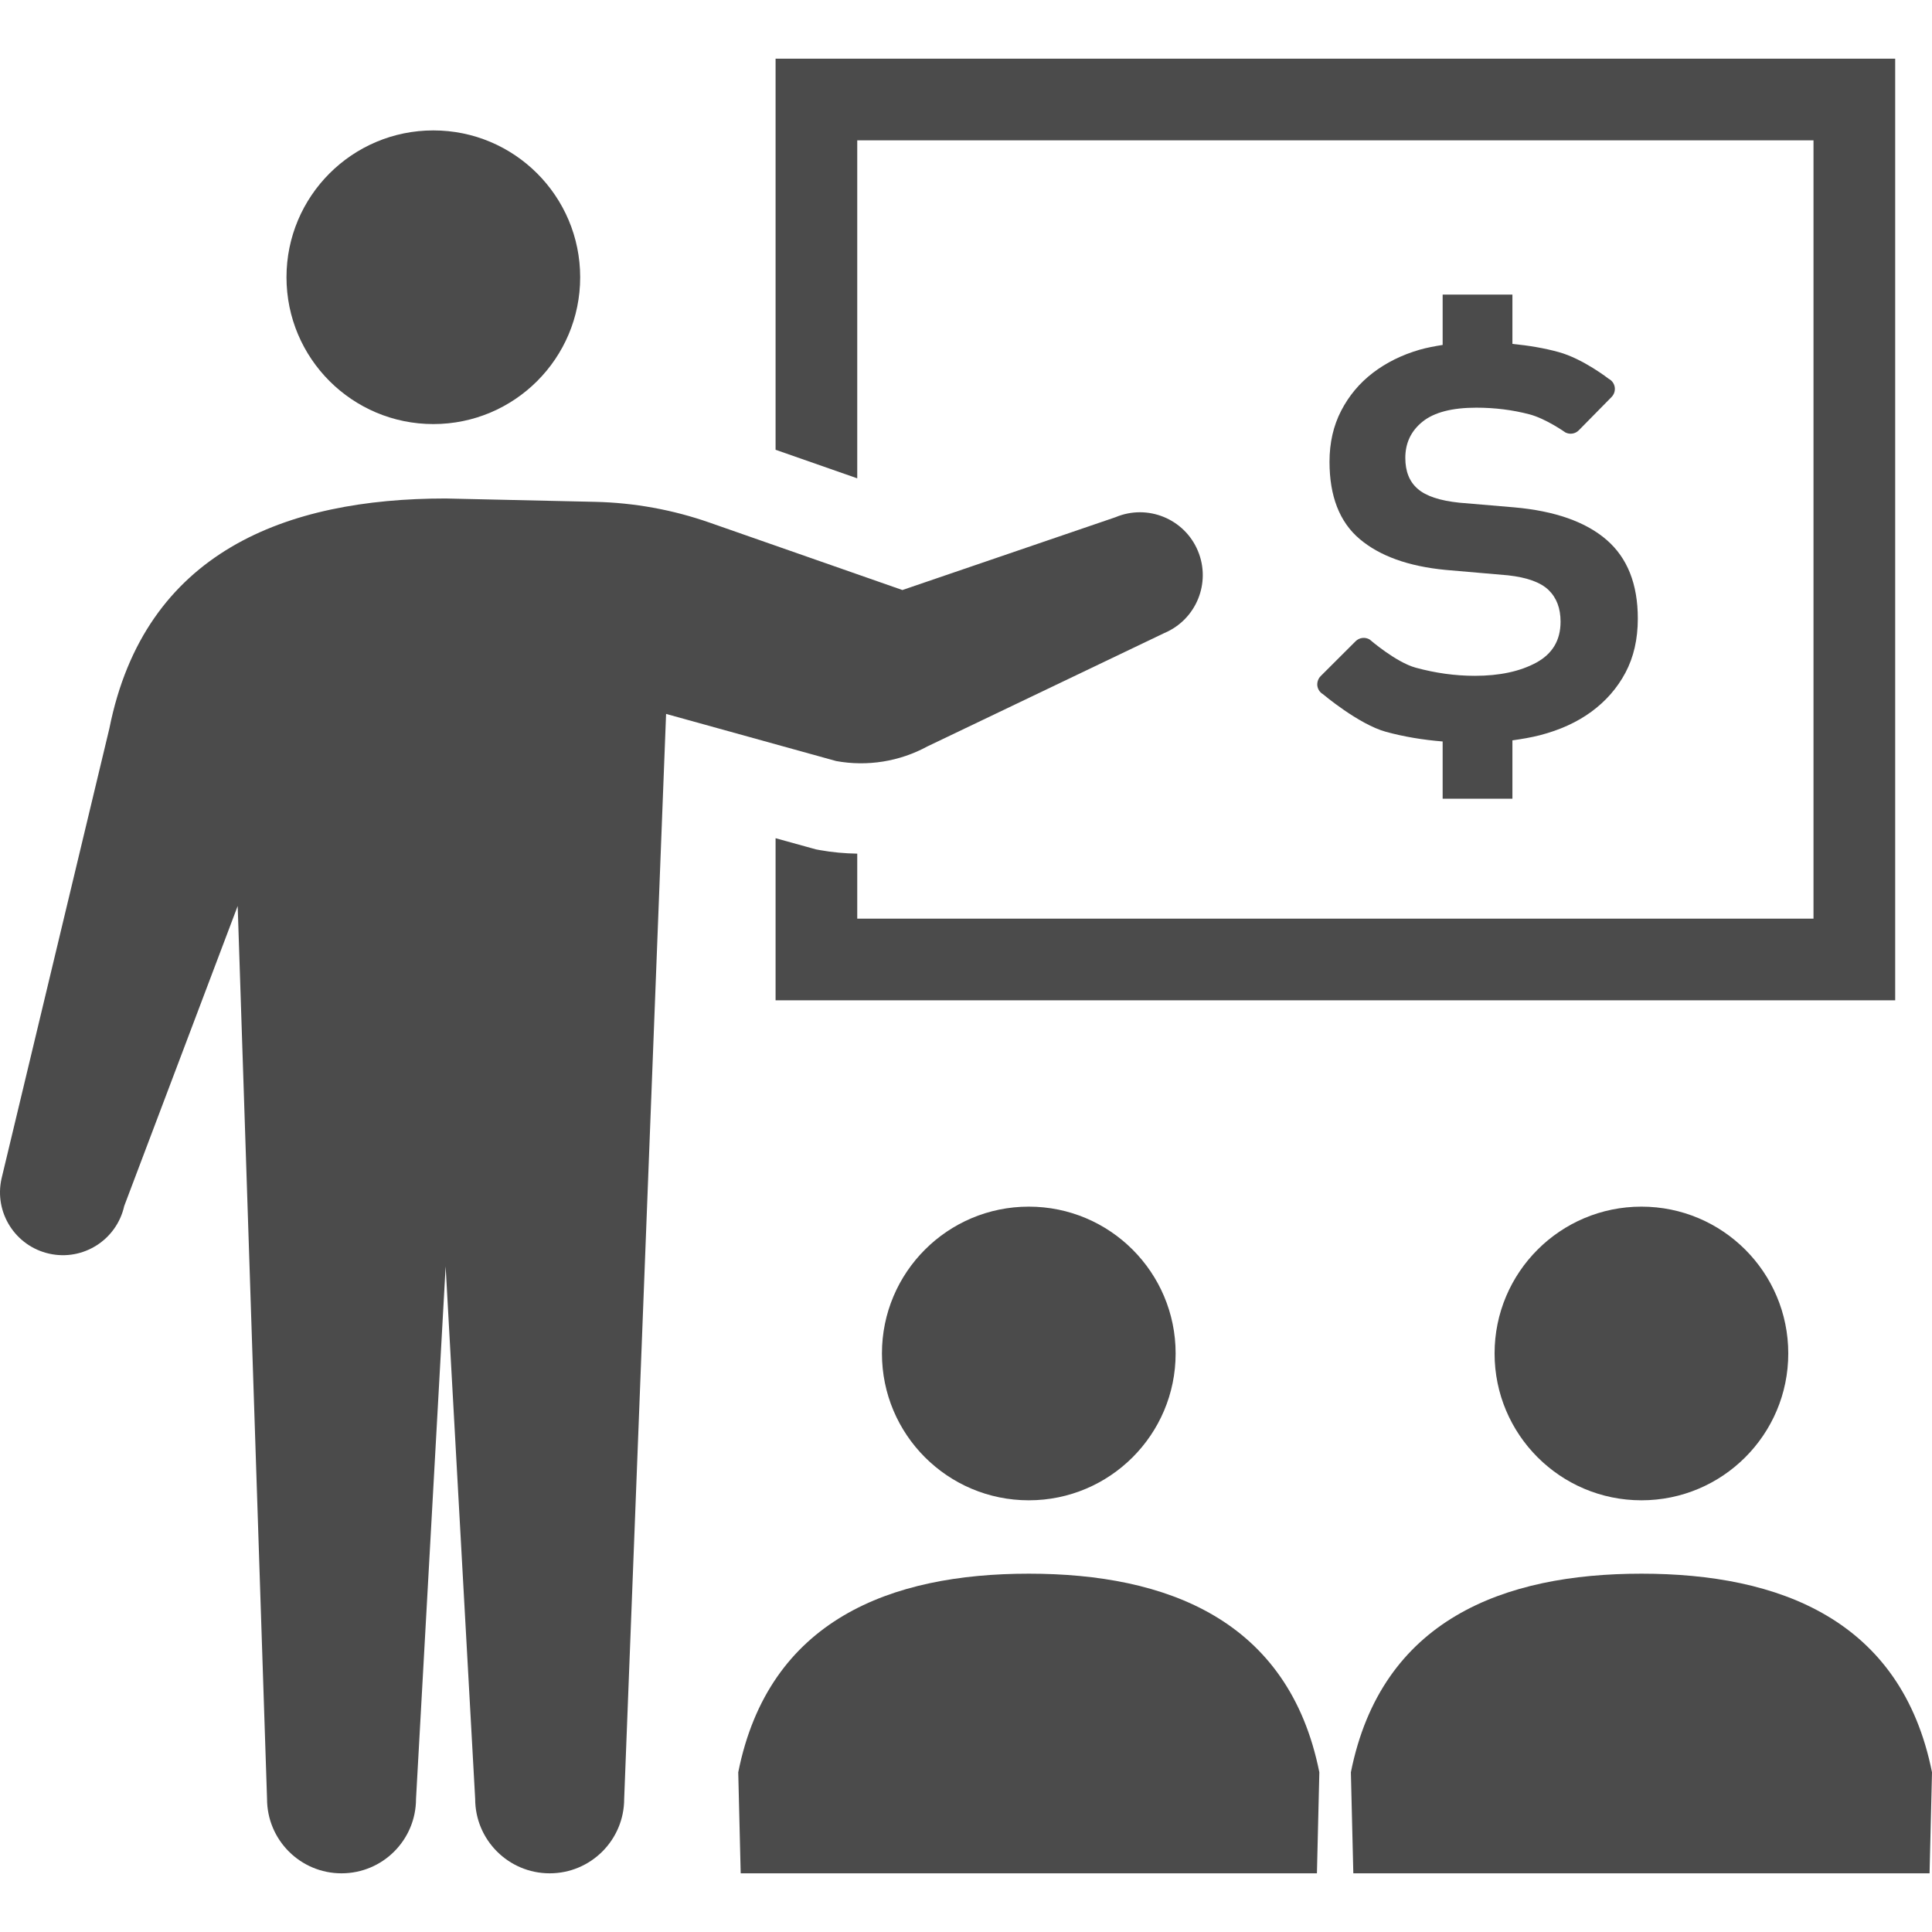
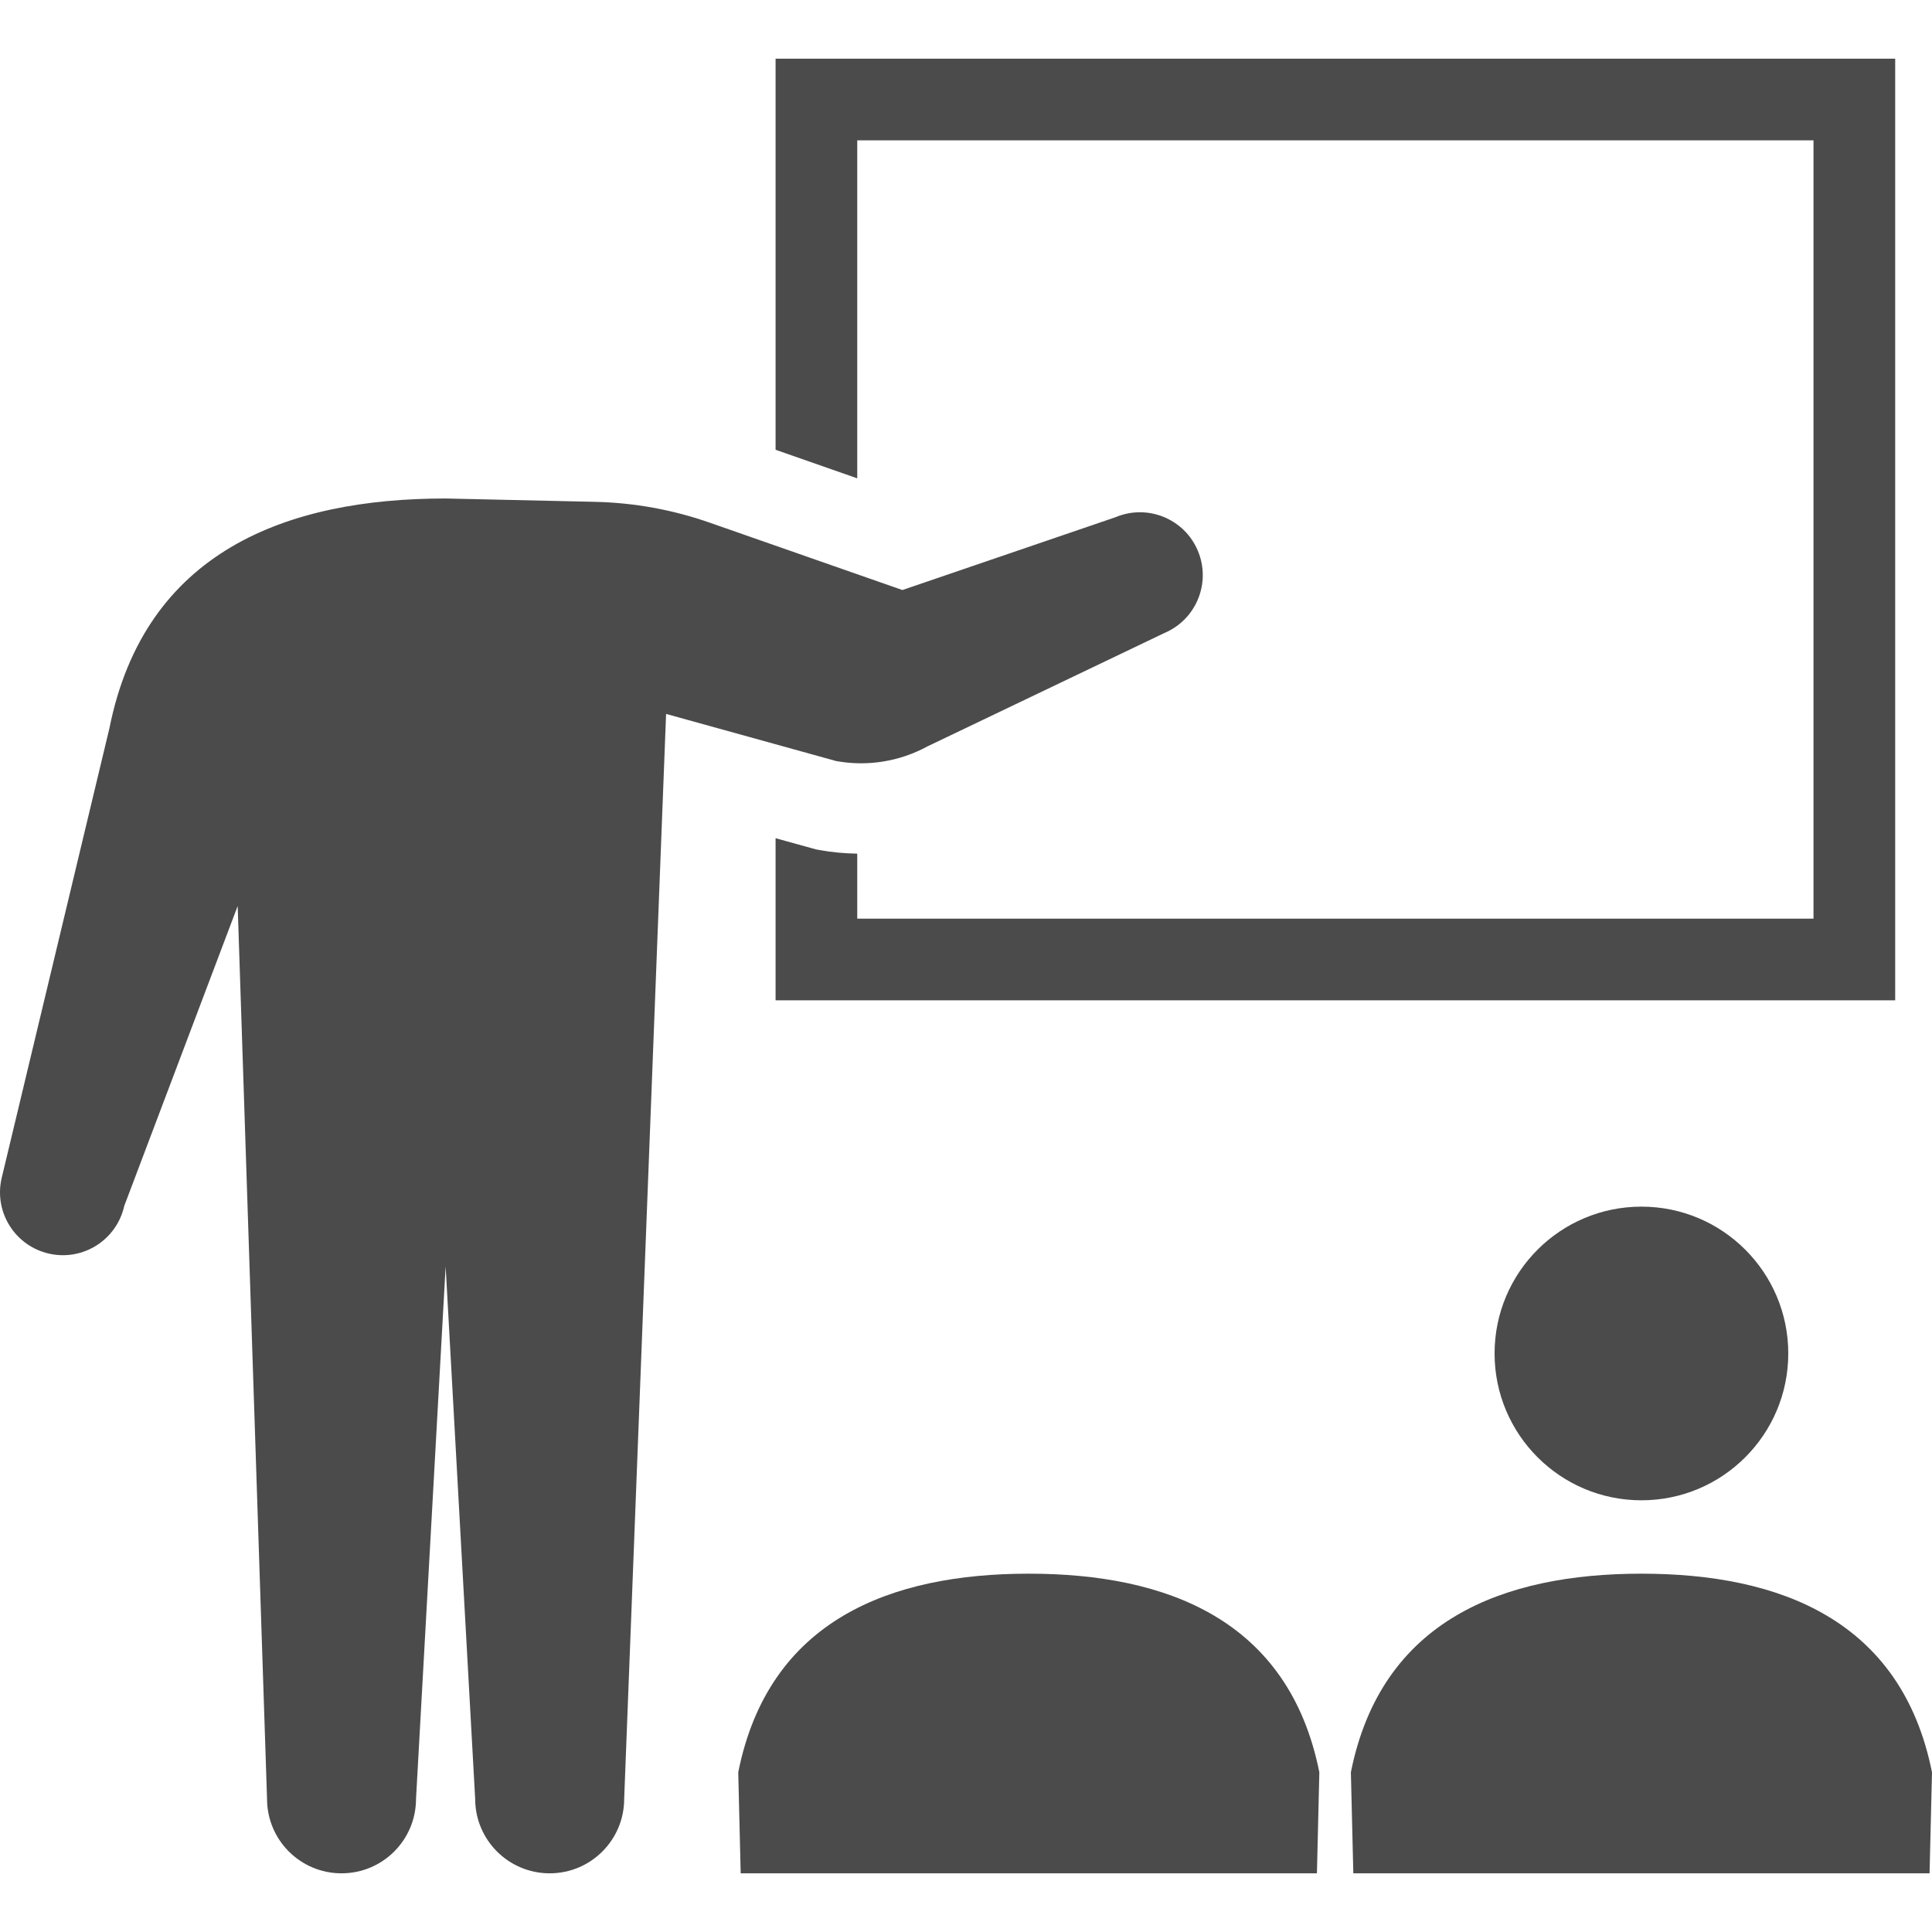
<svg xmlns="http://www.w3.org/2000/svg" version="1.1" id="_x32_" x="0px" y="0px" viewBox="0 0 512 512" style="width: 256px; height: 256px; opacity: 1;" xml:space="preserve">
  <style type="text/css">
	.st0{fill:#4B4B4B;}
</style>
  <g>
-     <path class="st0" d="M114.842,112.383c21.486,0,38.911-17.417,38.911-38.904c0-21.494-17.425-38.919-38.911-38.919   c-21.494,0-38.919,17.425-38.919,38.919C75.924,94.966,93.348,112.383,114.842,112.383z" style="fill: rgb(75, 75, 75);" />
    <path class="st0" d="M245.776,197.805l62.796-30.047c8.474-3.585,12.442-13.348,8.857-21.83   c-3.578-8.474-13.348-12.434-21.822-8.857l-56.461,19.292l-51.088-17.862c-9.755-3.413-19.978-5.272-30.304-5.507l-39.653-0.89   c-42.238,0-79.751,14.074-89.108,60.906L0.405,312.344c-2.008,8.99,3.648,17.886,12.637,19.893   c8.974,2.007,17.87-3.656,19.878-12.629l30.069-79.51l7.78,236.615c0,10.903,8.834,19.737,19.736,19.737   c10.911,0,19.745-8.834,19.745-19.737l7.849-141.102l7.827,141.102c0,10.903,8.849,19.737,19.744,19.737   c10.904,0,19.745-8.834,19.745-19.737l11.106-287.516l45.074,12.489C229.858,203.194,238.395,201.819,245.776,197.805z" style="fill: rgb(75, 75, 75);" />
    <path class="st0" d="M227.179,37.192h253.416v206.256H227.179v-17.222c-3.311-0.055-6.631-0.344-9.888-0.937l-1.062-0.195   l-10.692-2.96v42.957h296.708v-10.826V15.55H205.537v103.644l21.642,7.568V37.192z" style="fill: rgb(75, 75, 75);" />
-     <path class="st0" d="M233.724,358.683c0,21.486,17.417,38.911,38.919,38.911c21.486,0,38.911-17.425,38.911-38.911   c0-21.494-17.425-38.911-38.911-38.911C251.141,319.772,233.724,337.189,233.724,358.683z" style="fill: rgb(75, 75, 75);" />
    <path class="st0" d="M272.644,417.042c-36.498,0-68.919,12.169-77.002,52.634l0.648,26.774h152.709l0.64-26.774   C341.554,429.211,309.134,417.042,272.644,417.042z" style="fill: rgb(75, 75, 75);" />
    <path class="st0" d="M396.079,358.683c0,21.486,17.425,38.911,38.919,38.911c21.486,0,38.911-17.425,38.911-38.911   c0-21.494-17.425-38.911-38.911-38.911C413.504,319.772,396.079,337.189,396.079,358.683z" style="fill: rgb(75, 75, 75);" />
    <path class="st0" d="M434.998,417.042c-36.498,0-68.918,12.169-77.002,52.634l0.648,26.774h152.709L512,469.676   C503.909,429.211,471.496,417.042,434.998,417.042z" style="fill: rgb(75, 75, 75);" />
-     <path class="st0" d="M407.107,175.616c-4.296,2.32-9.716,3.483-16.277,3.483c-5.202,0-10.404-0.726-15.652-2.155   c-5.256-1.437-12.192-7.46-12.192-7.46c-1.203-0.726-2.742-0.538-3.741,0.453l-9.271,9.255c-0.648,0.664-0.968,1.609-0.867,2.53   c0.118,0.922,0.657,1.757,1.476,2.234c0,0,9.466,7.998,16.707,9.982c4.74,1.296,9.763,2.132,15.027,2.562v15.175h18.487v-15.472   c2.476-0.344,4.897-0.758,7.224-1.344c5.326-1.375,9.904-3.452,13.722-6.256c3.812-2.804,6.819-6.225,9.006-10.325   c2.188-4.117,3.281-8.881,3.281-14.348c0-9.138-2.758-16.105-8.302-20.884c-5.522-4.764-13.676-7.639-24.454-8.592l-14.535-1.234   c-5.202-0.539-8.873-1.765-11.052-3.687c-2.202-1.905-3.272-4.639-3.272-8.193c0-3.944,1.523-7.146,4.592-9.614   c3.062-2.453,7.811-3.687,14.23-3.687c4.92,0,9.583,0.594,14.028,1.75c4.436,1.156,9.583,4.819,9.583,4.819   c1.188,0.601,2.617,0.367,3.538-0.57l8.686-8.826c0.671-0.695,0.984-1.632,0.843-2.601c-0.148-0.944-0.726-1.773-1.577-2.21   c0,0-6.811-5.328-13.294-7.1c-3.827-1.055-7.935-1.742-12.246-2.163V78.064h-18.487v13.348c-2.093,0.336-4.148,0.711-6.116,1.273   c-4.709,1.367-8.841,3.42-12.395,6.139c-3.562,2.734-6.342,6.077-8.388,10.036c-2.047,3.96-3.085,8.458-3.085,13.52   c0,9.122,2.663,15.964,7.99,20.463c5.319,4.507,12.903,7.232,22.728,8.185l16.581,1.437c5.061,0.562,8.63,1.852,10.747,3.89   c2.132,2.054,3.186,4.85,3.186,8.397C413.566,169.68,411.411,173.273,407.107,175.616z" style="fill: rgb(75, 75, 75);" />
  </g>
</svg>